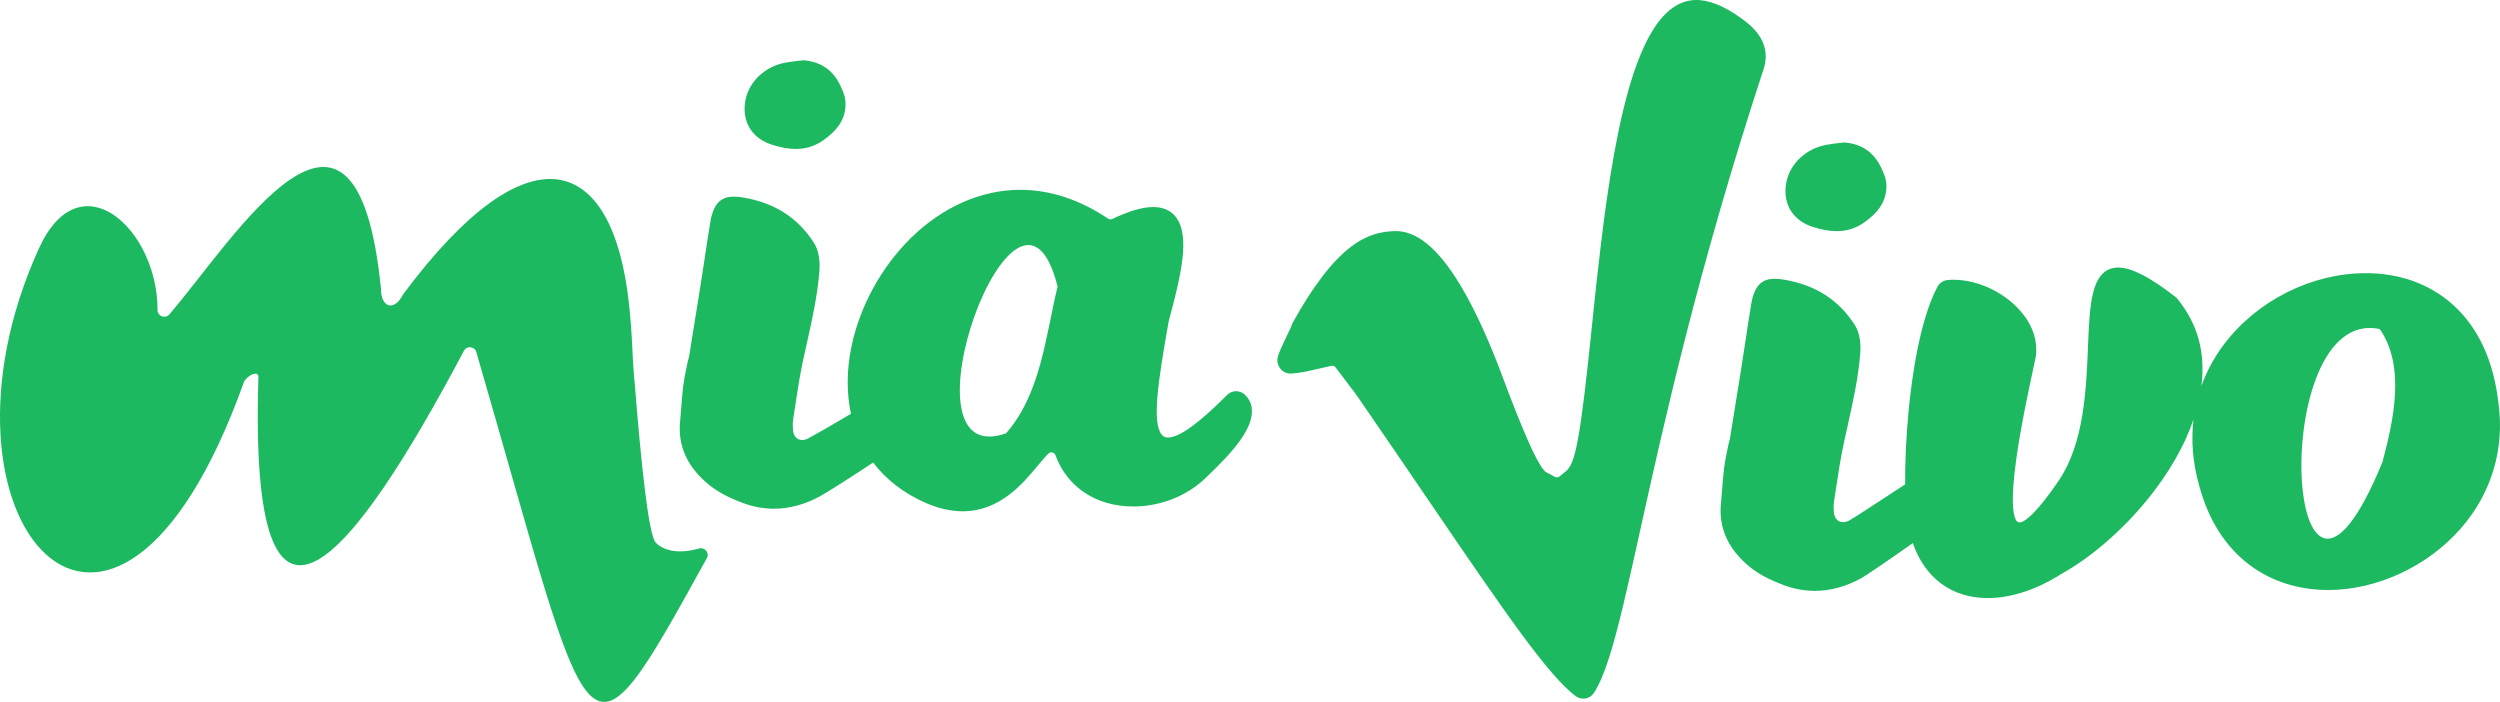
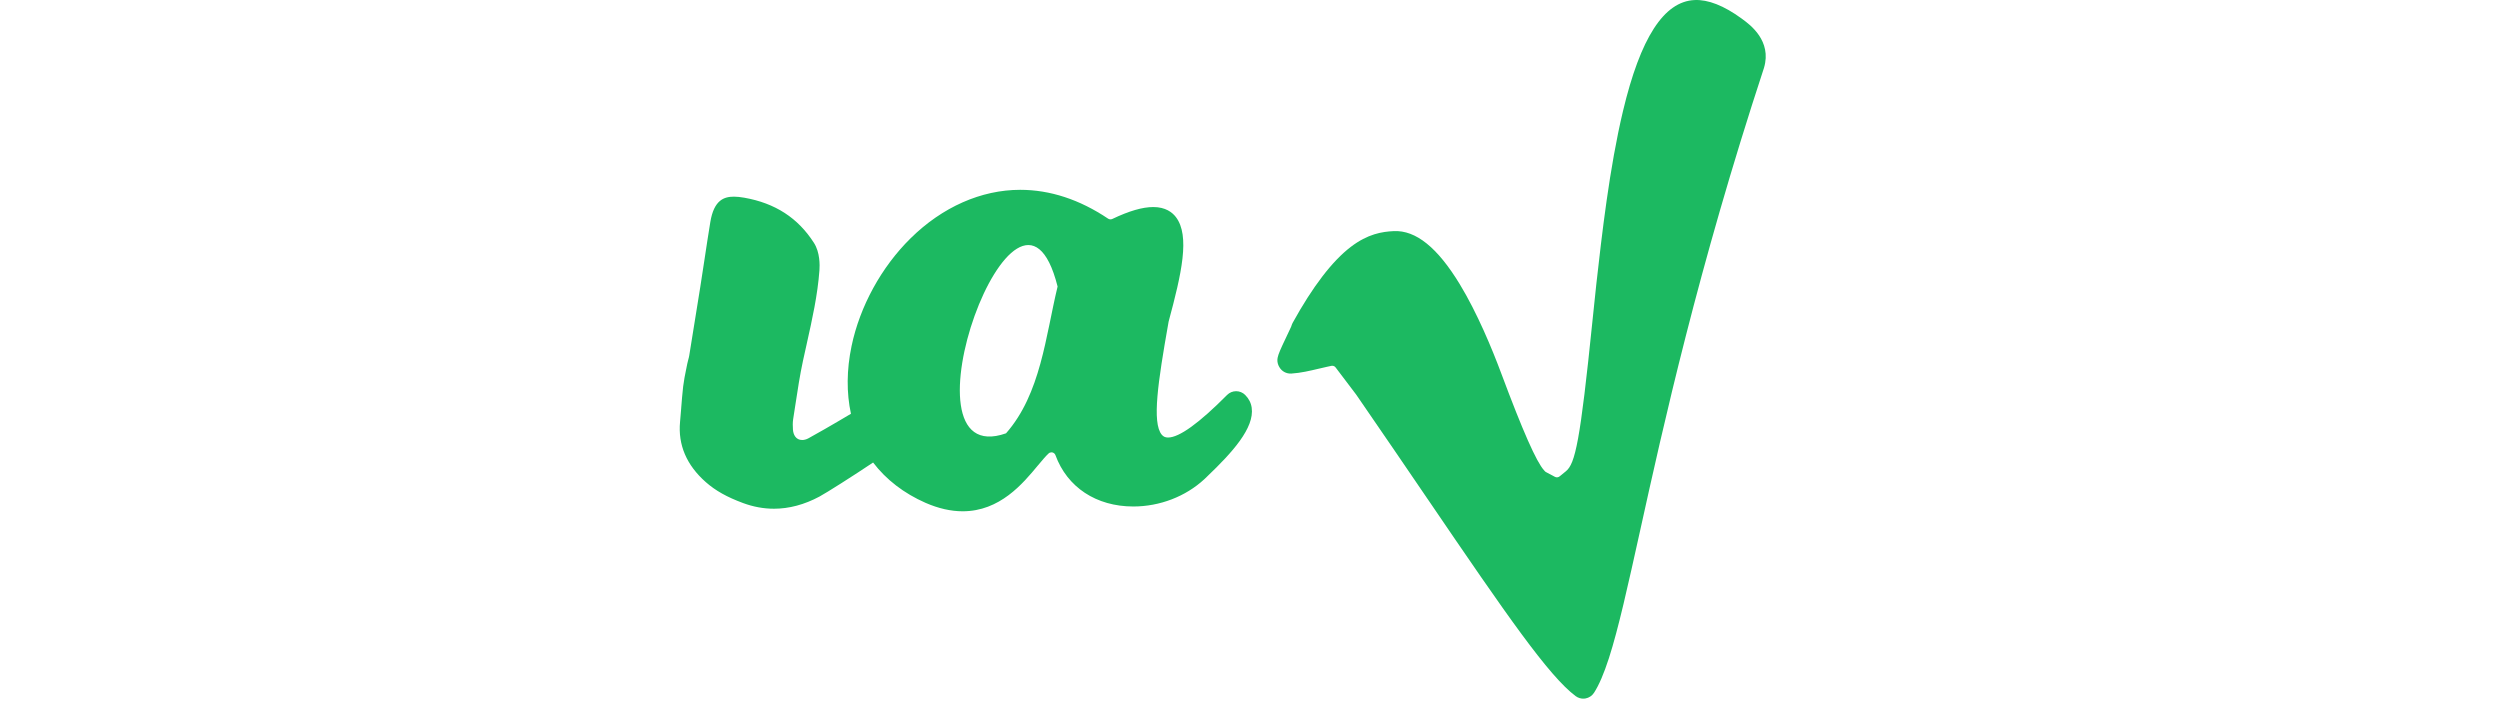
<svg xmlns="http://www.w3.org/2000/svg" xmlns:ns1="http://sodipodi.sourceforge.net/DTD/sodipodi-0.dtd" xmlns:ns2="http://www.inkscape.org/namespaces/inkscape" version="1.1" id="Capa_1" x="0px" y="0px" viewBox="0 0 635.625 178.47" xml:space="preserve" ns1:docname="MV Logo Verda Teksto.svg" width="635.625" height="178.47" ns2:version="0.92.5 (2060ec1f9f, 2020-04-08)">
  <defs id="defs21" />
  <ns1:namedview pagecolor="#ffffff" bordercolor="#666666" borderopacity="1" objecttolerance="10" gridtolerance="10" guidetolerance="10" ns2:pageopacity="0" ns2:pageshadow="2" ns2:window-width="1507" ns2:window-height="781" id="namedview19" showgrid="false" fit-margin-top="0" fit-margin-left="0" fit-margin-right="0" fit-margin-bottom="0" ns2:zoom="0.39645207" ns2:cx="315.70818" ns2:cy="81.661373" ns2:window-x="60" ns2:window-y="27" ns2:window-maximized="0" ns2:current-layer="Capa_1" />
  <style type="text/css" id="style2">
	.st0{fill:#1CB961;}
	.st1{fill:#848484;}
	.st2{fill:#FFFFFF;}
</style>
  <g id="g16" transform="translate(-105.237,-208.399)">
-     <path class="st0" d="m 282.97,347.86 c -4.82,1.35 -8.75,0.79 -11.01,-1.5 -1.82,-1.85 -3.75,-20.36 -5.36,-40.65 0,-0.08 -0.01,-0.18 -0.03,-0.26 -0.15,-1.57 -0.28,-3.3 -0.39,-5.2 -0.01,-0.09 -0.01,-0.17 -0.02,-0.25 -0.05,-0.8 -0.08,-1.63 -0.12,-2.5 -0.2,-4.34 -0.49,-8.38 -0.91,-12.08 -4.14,-37.63 -25.26,-45.33 -57.33,-2.28 -0.05,0.07 -0.1,0.15 -0.14,0.22 -2.22,4.28 -5.58,3.31 -5.57,-1.6 -6.37,-63.42 -37.23,-12.68 -53.79,6.57 -1.04,1.2 -3.01,0.48 -3.01,-1.11 0.07,-20.51 -19.69,-38.73 -30.18,-15.61 -31.25,68.82 18.73,127.12 52.08,34.1 0.64,-1.77 3.8,-3.33 3.75,-1.44 -2.53,80.57 24.24,46.18 52.25,-6.68 0.72,-1.36 2.72,-1.15 3.15,0.33 30.19,103.68 26.51,110.55 58.6,52.41 0.76,-1.34 -0.49,-2.89 -1.97,-2.47 z" id="path4" ns2:connector-curvature="0" style="fill:#1cb961" />
-     <path class="st0" d="m 740.47,310.96 v -0.03 c -1.24,-10.93 -5.2,-19.42 -11.78,-25.23 -5.81,-5.13 -13.39,-7.85 -21.92,-7.85 -13.79,0 -27.61,6.92 -36.05,18.05 -2.51,3.31 -4.43,6.89 -5.78,10.65 1.08,-8.56 -0.93,-15.85 -6.14,-22.21 -0.15,-0.19 -0.33,-0.35 -0.52,-0.5 -6.41,-4.99 -11.14,-7.42 -14.46,-7.42 -3.22,0 -5.32,2.09 -6.4,6.38 -0.9,3.57 -1.1,8.36 -1.32,13.92 -0.44,10.81 -0.99,24.26 -7.37,33.79 -5.72,8.44 -8.49,10.31 -9.63,10.67 -0.11,0.03 -0.22,0.05 -0.33,0.05 -0.37,0 -0.72,-0.19 -0.92,-0.51 -0.8,-1.27 -1.45,-5.03 0.03,-15.66 1.1,-7.95 2.99,-16.77 4.24,-22.61 l 0.02,-0.11 c 0.28,-1.3 0.52,-2.43 0.71,-3.36 0.02,-0.12 0.04,-0.24 0.05,-0.36 0.37,-4.08 -1.06,-7.94 -4.24,-11.46 -4.2,-4.64 -10.76,-7.63 -16.72,-7.63 -0.52,0 -1.04,0.02 -1.54,0.07 -1.09,0.1 -2.06,0.75 -2.57,1.71 -4.52,8.53 -6.51,23.18 -7.29,31.14 -0.66,6.67 -0.96,13.45 -0.92,19.1 -5.54,3.65 -13.12,8.6 -14.21,9.18 -0.52,0.28 -1.08,0.43 -1.57,0.43 -1.63,0 -2.28,-1.38 -2.36,-2.67 -0.05,-0.82 -0.08,-1.76 0.05,-2.59 0.19,-1.23 0.38,-2.45 0.57,-3.69 0.56,-3.69 1.14,-7.51 1.94,-11.22 0.31,-1.43 0.63,-2.86 0.95,-4.29 l 0.02,-0.1 c 1.35,-6.04 2.75,-12.29 3.21,-18.62 0.09,-1.28 0.15,-4.53 -1.39,-6.93 -4.06,-6.35 -9.86,-10.11 -17.75,-11.5 -0.99,-0.17 -1.84,-0.26 -2.58,-0.26 -2.46,0 -5.1,0.77 -6.03,6.49 -0.52,3.17 -1.01,6.4 -1.48,9.52 l -0.02,0.13 c -0.35,2.3 -0.7,4.6 -1.06,6.9 -0.93,5.9 -1.89,11.84 -2.8,17.39 -0.05,0.32 -0.14,0.65 -0.24,1.01 -0.08,0.31 -0.18,0.66 -0.25,1.02 -0.09,0.45 -0.18,0.9 -0.27,1.35 l -0.02,0.08 c -0.29,1.42 -0.58,2.88 -0.76,4.36 -0.21,1.84 -0.36,3.7 -0.5,5.5 v 0.05 c -0.09,1.13 -0.18,2.29 -0.29,3.44 -0.55,5.86 1.65,11.02 6.55,15.34 2.45,2.16 5.37,3.8 9.48,5.32 2.59,0.96 5.23,1.44 7.85,1.44 3.84,0 7.73,-1.04 11.56,-3.09 1.56,-0.84 7.86,-5.18 13.35,-9.06 3.06,8.85 9.88,13.98 19.05,13.98 v 0 c 5.92,0 12.41,-2.13 18.75,-6.15 l 0.05,-0.03 c 7.46,-4.16 15.38,-11 21.71,-18.76 5.49,-6.72 9.49,-13.69 11.8,-20.45 -0.63,5.37 -0.18,10.97 1.4,16.59 l 0.01,0.05 c 2.36,8.87 6.7,15.72 12.91,20.37 5.53,4.14 12.42,6.33 19.92,6.33 h 0.01 c 12.39,0 25.33,-6.02 33.77,-15.71 7.74,-8.89 11.13,-20.17 9.52,-31.74 z m -29.52,14.98 c -24.78,60.44 -29.74,-40.02 -0.67,-33.89 6.64,9.5 3.48,23.45 0.67,33.89 z" id="path6" ns2:connector-curvature="0" style="fill:#1cb961" />
    <path class="st0" d="m 421.82,308.81 c -0.61,-0.61 -1.44,-0.95 -2.3,-0.95 v 0 c -0.87,0 -1.69,0.35 -2.3,0.96 -7.12,7.18 -12.17,10.82 -15.01,10.82 -0.68,0 -1.18,-0.22 -1.59,-0.71 -2.55,-3.05 -0.93,-13.61 1.64,-28.2 l 0.09,-0.52 c 0,-0.04 0.01,-0.07 0.02,-0.09 3.27,-12.12 5.49,-21.77 1.83,-26.54 -0.89,-1.16 -2.6,-2.54 -5.73,-2.54 -2.75,0 -6.16,0.99 -10.43,3.03 -0.15,0.07 -0.3,0.1 -0.47,0.1 -0.22,0 -0.43,-0.06 -0.6,-0.18 -7.24,-4.86 -14.76,-7.33 -22.35,-7.33 -9.91,0 -19.81,4.38 -27.87,12.33 -7.42,7.31 -12.89,17.29 -15,27.38 -1.27,6.05 -1.31,11.9 -0.16,17.23 -4.58,2.74 -9.81,5.71 -10.82,6.24 -0.52,0.28 -1.08,0.43 -1.57,0.43 -1.63,0 -2.28,-1.38 -2.36,-2.67 -0.05,-0.82 -0.08,-1.76 0.05,-2.59 0.19,-1.23 0.38,-2.45 0.57,-3.69 0.56,-3.69 1.14,-7.51 1.94,-11.22 0.31,-1.43 0.63,-2.86 0.95,-4.29 l 0.02,-0.1 c 1.35,-6.04 2.75,-12.29 3.21,-18.62 0.09,-1.28 0.15,-4.53 -1.39,-6.93 -4.06,-6.35 -9.86,-10.11 -17.75,-11.5 -0.99,-0.17 -1.84,-0.26 -2.58,-0.26 -2.46,0 -5.1,0.77 -6.03,6.49 -0.52,3.17 -1.01,6.4 -1.48,9.52 l -0.02,0.13 c -0.35,2.3 -0.7,4.6 -1.06,6.9 -0.93,5.9 -1.89,11.84 -2.8,17.39 -0.05,0.32 -0.14,0.65 -0.24,1.01 -0.08,0.31 -0.18,0.66 -0.25,1.02 -0.09,0.45 -0.18,0.9 -0.27,1.35 l -0.02,0.08 c -0.29,1.42 -0.58,2.88 -0.76,4.36 -0.21,1.84 -0.36,3.7 -0.5,5.5 v 0.05 c -0.09,1.13 -0.18,2.29 -0.29,3.44 -0.55,5.86 1.65,11.02 6.55,15.34 2.45,2.16 5.37,3.8 9.48,5.32 2.59,0.96 5.23,1.44 7.85,1.44 3.84,0 7.73,-1.04 11.56,-3.09 1.79,-0.96 8.52,-5.23 13.64,-8.66 3.31,4.34 7.82,7.83 13.35,10.26 3.26,1.42 6.43,2.14 9.42,2.14 9.47,0 15.3,-7.03 19.15,-11.68 l 0.04,-0.04 c 1.04,-1.25 1.96,-2.34 2.66,-2.98 0.2,-0.19 0.46,-0.29 0.73,-0.29 0.09,0 0.17,0.01 0.25,0.03 0.35,0.09 0.64,0.34 0.76,0.68 2.99,8.18 10.39,13.06 19.8,13.06 6.72,0 13.29,-2.53 18.05,-6.93 0.01,-0.01 0.12,-0.11 0.14,-0.13 0.2,-0.19 0.42,-0.41 0.65,-0.63 6.29,-6.01 12,-12.28 11.26,-17.42 -0.17,-1.23 -0.73,-2.32 -1.66,-3.25 z m -60.8,9.76 c -28.75,10.12 3.06,-77.34 13.11,-37.32 -3.05,12.6 -4.27,27.28 -13.11,37.32 z" id="path8" ns2:connector-curvature="0" style="fill:#1cb961" />
-     <path class="st0" d="m 566.11,266.08 c 2.27,0.73 4.27,1.09 6.1,1.09 2.64,0 4.97,-0.75 7.12,-2.3 2.72,-1.96 5.81,-4.85 5.51,-9.81 -0.07,-1.17 -0.6,-2.48 -1.17,-3.73 -1.87,-4.13 -4.97,-6.32 -9.47,-6.71 l -0.71,0.08 c -2.85,0.3 -5.11,0.54 -7.36,1.65 -4.54,2.23 -7.19,6.56 -6.92,11.29 0.24,4.02 2.75,7.1 6.9,8.44 z" id="path10" ns2:connector-curvature="0" style="fill:#1cb961" />
-     <path class="st0" d="m 301.47,245.18 c 2.27,0.73 4.27,1.09 6.1,1.09 2.64,0 4.97,-0.75 7.12,-2.3 2.72,-1.96 5.81,-4.85 5.51,-9.81 -0.07,-1.17 -0.6,-2.48 -1.17,-3.73 -1.87,-4.13 -4.97,-6.32 -9.47,-6.71 l -0.71,0.08 c -2.85,0.3 -5.11,0.54 -7.36,1.65 -4.54,2.23 -7.19,6.56 -6.92,11.29 0.24,4.03 2.75,7.1 6.9,8.44 z" id="path12" ns2:connector-curvature="0" style="fill:#1cb961" />
    <path class="st0" d="m 553.74,225.62 c 2.03,-6.84 -3.58,-10.95 -5.42,-12.3 l -0.28,-0.21 c -4.5,-3.28 -8.52,-4.86 -11.96,-4.7 -7.8,0.36 -13.76,9.59 -18.2,28.23 -3.45,14.47 -5.37,31.49 -6.77,43.92 -0.28,2.46 -0.59,5.51 -0.97,9.25 -3.15,30.94 -4.4,36.48 -6.78,38.41 l -1.6,1.3 c -0.23,0.19 -0.47,0.23 -0.63,0.24 -0.19,0.01 -0.39,-0.03 -0.56,-0.13 l -1.85,-0.98 -0.41,-0.22 c -0.11,-0.06 -0.21,-0.13 -0.29,-0.23 l -0.2,-0.22 c -1.96,-2.15 -5.41,-9.97 -10.88,-24.62 -2.36,-6.32 -6.11,-15.38 -10.56,-22.71 -5.68,-9.34 -11.17,-13.75 -16.77,-13.49 -2.99,0.14 -6.62,0.72 -10.92,4 -4.72,3.59 -9.69,10.08 -14.78,19.3 -0.13,0.24 -0.23,0.49 -0.31,0.74 l -0.04,0.12 c -0.01,0.05 -0.03,0.09 -0.05,0.14 l -0.05,0.11 c -0.27,0.61 -0.8,1.72 -1.33,2.83 -1.27,2.66 -1.87,4 -2.06,4.96 -0.14,0.69 -0.04,1.41 0.26,2.04 0.04,0.09 0.1,0.21 0.19,0.35 0.61,1.06 1.75,1.68 2.97,1.63 0.02,0 0.03,0 0.05,0 2.41,-0.15 4.67,-0.69 7.07,-1.26 l 0.1,-0.02 c 0.6,-0.14 1.28,-0.3 1.9,-0.44 l 1.12,-0.24 c 0.06,-0.01 0.12,-0.02 0.18,-0.02 0.36,-0.02 0.7,0.14 0.91,0.43 l 5.16,6.81 0.15,0.21 c 6.85,9.93 13.04,19.03 18.02,26.34 l 0.36,0.52 c 19.83,29.13 30.5,44.57 37.34,49.68 0.61,0.45 1.35,0.68 2.09,0.64 0.14,-0.01 0.28,-0.02 0.42,-0.05 0.88,-0.16 1.66,-0.68 2.15,-1.43 1.27,-1.97 2.51,-4.85 3.79,-8.8 2.41,-7.46 4.84,-18.44 7.92,-32.36 5.86,-26.52 14.71,-66.61 31.47,-117.61 0,-0.01 0.05,-0.14 0.05,-0.16 z" id="path14" ns2:connector-curvature="0" style="fill:#1cb961" />
  </g>
</svg>